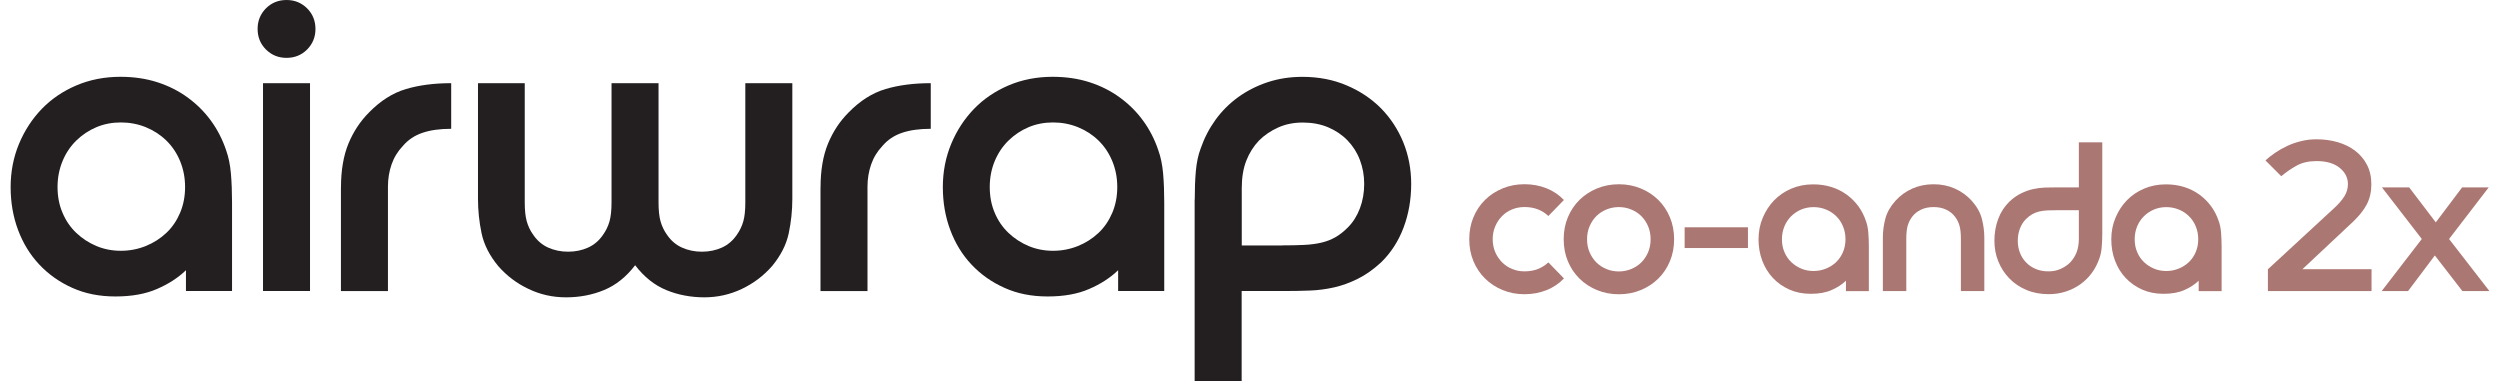
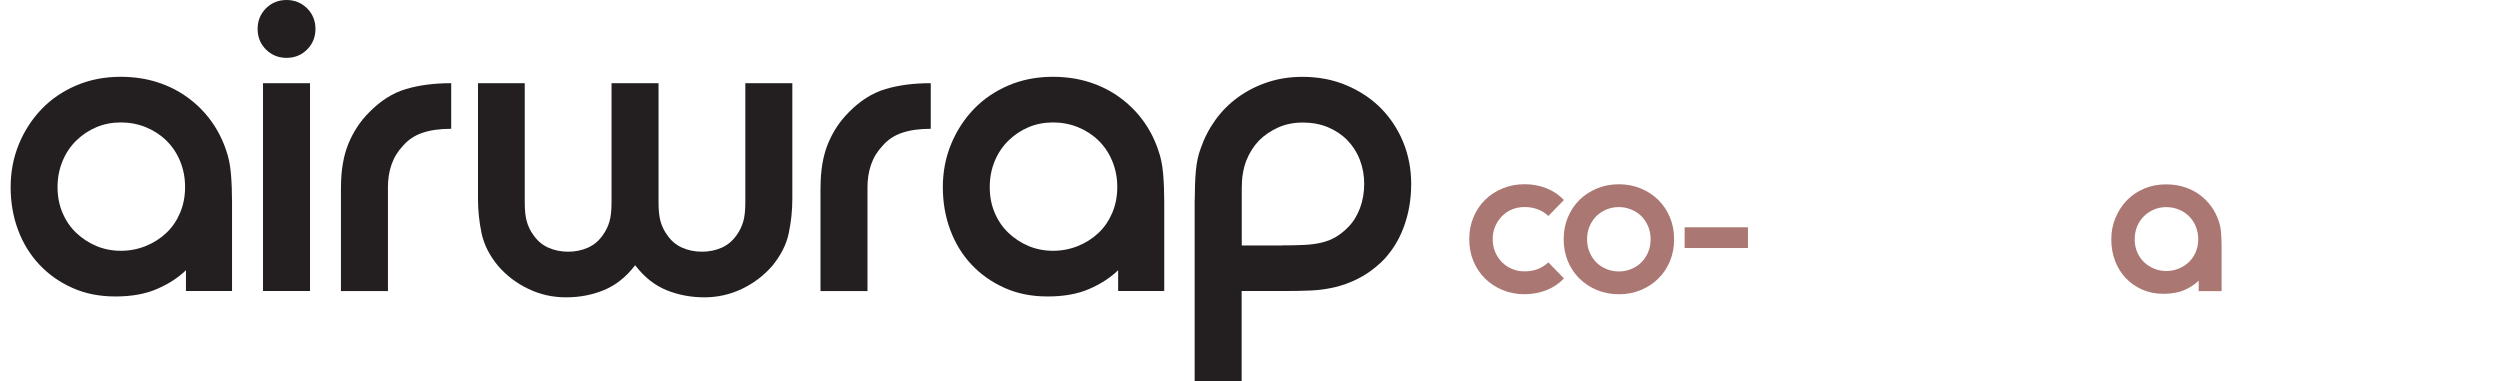
<svg xmlns="http://www.w3.org/2000/svg" width="118" height="18" viewBox="0 0 118 18" fill="none">
  <g clip-path="url(#clip0_116_1018)">
    <path d="M73.816 13.142C73.59 13.382 73.316 13.567 72.996 13.695C72.676 13.822 72.33 13.887 71.955 13.887C71.58 13.887 71.243 13.822 70.924 13.69C70.604 13.558 70.327 13.377 70.094 13.147C69.861 12.916 69.678 12.644 69.546 12.327C69.414 12.012 69.349 11.666 69.349 11.291C69.349 10.916 69.414 10.57 69.546 10.255C69.678 9.94 69.859 9.666 70.094 9.435C70.327 9.204 70.604 9.024 70.924 8.892C71.243 8.76 71.587 8.695 71.955 8.695C72.323 8.695 72.678 8.76 72.996 8.887C73.313 9.014 73.587 9.199 73.816 9.44L73.082 10.195C72.941 10.06 72.775 9.954 72.587 9.882C72.4 9.808 72.188 9.772 71.955 9.772C71.748 9.772 71.556 9.81 71.376 9.882C71.195 9.954 71.037 10.06 70.902 10.195C70.767 10.329 70.659 10.49 70.577 10.678C70.496 10.865 70.455 11.07 70.455 11.288C70.455 11.507 70.496 11.721 70.577 11.906C70.659 12.091 70.767 12.25 70.902 12.384C71.037 12.519 71.195 12.625 71.376 12.697C71.556 12.772 71.748 12.808 71.955 12.808C72.188 12.808 72.4 12.772 72.587 12.697C72.775 12.623 72.941 12.519 73.082 12.384L73.816 13.139V13.142Z" fill="#AB7773" />
    <path d="M73.806 11.293C73.806 10.918 73.871 10.572 74.003 10.257C74.135 9.942 74.316 9.668 74.551 9.437C74.784 9.207 75.061 9.026 75.38 8.894C75.7 8.762 76.044 8.697 76.412 8.697C76.78 8.697 77.123 8.762 77.443 8.894C77.763 9.026 78.039 9.207 78.272 9.437C78.506 9.668 78.688 9.94 78.82 10.257C78.953 10.572 79.018 10.918 79.018 11.293C79.018 11.668 78.953 12.014 78.82 12.329C78.688 12.644 78.508 12.918 78.272 13.149C78.039 13.38 77.763 13.56 77.443 13.692C77.123 13.825 76.78 13.889 76.412 13.889C76.044 13.889 75.7 13.825 75.38 13.692C75.061 13.56 74.784 13.38 74.551 13.149C74.318 12.918 74.135 12.647 74.003 12.329C73.871 12.014 73.806 11.668 73.806 11.293ZM76.409 12.812C76.609 12.812 76.799 12.776 76.984 12.702C77.169 12.627 77.328 12.524 77.462 12.394C77.597 12.262 77.705 12.103 77.787 11.916C77.869 11.728 77.909 11.522 77.909 11.293C77.909 11.065 77.869 10.858 77.787 10.671C77.705 10.483 77.597 10.325 77.462 10.192C77.328 10.06 77.169 9.959 76.984 9.885C76.799 9.81 76.609 9.774 76.409 9.774C76.21 9.774 76.01 9.812 75.83 9.885C75.65 9.957 75.491 10.062 75.356 10.192C75.222 10.325 75.114 10.483 75.032 10.671C74.95 10.858 74.909 11.065 74.909 11.293C74.909 11.522 74.95 11.728 75.032 11.916C75.114 12.103 75.222 12.264 75.356 12.394C75.491 12.526 75.65 12.627 75.83 12.702C76.01 12.776 76.203 12.812 76.409 12.812Z" fill="#AB7773" />
    <path d="M79.515 10.728H82.503V11.707H79.515V10.728Z" fill="#AB7773" />
-     <path d="M87.129 13.738V13.25C86.943 13.428 86.717 13.575 86.448 13.692C86.179 13.81 85.852 13.868 85.47 13.868C85.088 13.868 84.756 13.8 84.455 13.666C84.155 13.531 83.895 13.348 83.679 13.118C83.463 12.887 83.297 12.615 83.179 12.305C83.061 11.993 83.003 11.656 83.003 11.296C83.003 10.935 83.068 10.596 83.201 10.281C83.333 9.966 83.511 9.69 83.737 9.457C83.963 9.224 84.234 9.038 84.549 8.904C84.864 8.769 85.21 8.702 85.585 8.702C85.898 8.702 86.186 8.745 86.451 8.829C86.715 8.913 86.955 9.036 87.169 9.19C87.381 9.346 87.564 9.529 87.718 9.738C87.869 9.947 87.989 10.18 88.073 10.435C88.131 10.591 88.167 10.772 88.184 10.978C88.201 11.185 88.21 11.411 88.21 11.659V13.743H87.126L87.129 13.738ZM85.597 12.791C85.802 12.791 85.999 12.755 86.181 12.68C86.367 12.606 86.528 12.502 86.665 12.373C86.802 12.24 86.91 12.084 86.989 11.899C87.066 11.714 87.107 11.512 87.107 11.293C87.107 11.075 87.068 10.87 86.989 10.683C86.912 10.495 86.804 10.334 86.665 10.2C86.528 10.065 86.364 9.959 86.181 9.887C85.996 9.812 85.802 9.776 85.597 9.776C85.393 9.776 85.201 9.815 85.023 9.887C84.845 9.962 84.689 10.065 84.549 10.2C84.412 10.334 84.304 10.495 84.225 10.683C84.148 10.87 84.107 11.075 84.107 11.293C84.107 11.512 84.145 11.714 84.225 11.899C84.302 12.084 84.41 12.24 84.549 12.373C84.689 12.505 84.845 12.606 85.023 12.68C85.201 12.755 85.391 12.791 85.597 12.791Z" fill="#AB7773" />
-     <path d="M88.871 11.219C88.871 10.913 88.91 10.615 88.989 10.32C89.066 10.026 89.227 9.743 89.468 9.474C89.694 9.226 89.96 9.034 90.266 8.899C90.571 8.764 90.903 8.697 91.266 8.697C91.629 8.697 91.96 8.764 92.266 8.899C92.571 9.034 92.835 9.226 93.064 9.474C93.304 9.743 93.465 10.024 93.542 10.32C93.619 10.613 93.66 10.913 93.66 11.219V13.738H92.554V11.272C92.554 11.002 92.53 10.791 92.484 10.639C92.439 10.488 92.369 10.351 92.278 10.231C92.172 10.089 92.033 9.978 91.862 9.897C91.691 9.815 91.494 9.774 91.266 9.774C91.037 9.774 90.84 9.815 90.67 9.897C90.499 9.978 90.362 10.089 90.254 10.231C90.162 10.351 90.093 10.488 90.047 10.639C90.001 10.791 89.977 11.002 89.977 11.272V13.738H88.871V11.219Z" fill="#AB7773" />
-     <path d="M98.122 8.846V6.719H99.228V10.993C99.228 11.24 99.218 11.466 99.201 11.668C99.184 11.87 99.146 12.046 99.091 12.195C99.006 12.442 98.889 12.671 98.74 12.875C98.591 13.082 98.413 13.257 98.208 13.406C98.004 13.555 97.773 13.673 97.518 13.757C97.263 13.841 96.99 13.885 96.699 13.885C96.316 13.885 95.965 13.82 95.65 13.687C95.336 13.555 95.066 13.375 94.843 13.144C94.619 12.913 94.446 12.647 94.321 12.341C94.196 12.036 94.136 11.711 94.136 11.363C94.136 10.995 94.196 10.651 94.316 10.332C94.436 10.012 94.614 9.74 94.848 9.512C95.025 9.348 95.206 9.221 95.391 9.13C95.576 9.038 95.761 8.971 95.949 8.928C96.136 8.885 96.326 8.861 96.518 8.853C96.711 8.846 96.905 8.844 97.103 8.844H98.124L98.122 8.846ZM98.122 9.921H97.175C96.975 9.921 96.802 9.925 96.653 9.93C96.504 9.937 96.369 9.954 96.249 9.983C96.129 10.012 96.018 10.055 95.92 10.111C95.821 10.168 95.72 10.245 95.622 10.344C95.501 10.464 95.408 10.613 95.34 10.791C95.273 10.969 95.239 11.159 95.239 11.365C95.239 11.572 95.273 11.752 95.34 11.928C95.408 12.106 95.506 12.26 95.634 12.389C95.761 12.522 95.912 12.623 96.09 12.697C96.268 12.772 96.465 12.808 96.687 12.808C96.908 12.808 97.093 12.769 97.266 12.69C97.439 12.613 97.591 12.51 97.718 12.382C97.845 12.248 97.944 12.089 98.016 11.909C98.086 11.728 98.122 11.514 98.122 11.264V9.913V9.921Z" fill="#AB7773" />
    <path d="M103.778 13.738V13.25C103.593 13.428 103.367 13.575 103.098 13.692C102.829 13.81 102.502 13.868 102.12 13.868C101.737 13.868 101.406 13.8 101.105 13.666C100.805 13.531 100.545 13.348 100.329 13.118C100.112 12.887 99.946 12.615 99.829 12.305C99.711 11.993 99.653 11.656 99.653 11.296C99.653 10.935 99.718 10.596 99.85 10.281C99.982 9.966 100.16 9.69 100.386 9.457C100.612 9.224 100.884 9.038 101.199 8.904C101.514 8.769 101.86 8.702 102.235 8.702C102.547 8.702 102.836 8.745 103.1 8.829C103.365 8.913 103.605 9.036 103.819 9.19C104.031 9.346 104.213 9.529 104.367 9.738C104.519 9.947 104.639 10.18 104.723 10.435C104.781 10.591 104.817 10.772 104.834 10.978C104.85 11.185 104.86 11.411 104.86 11.659V13.743H103.776L103.778 13.738ZM102.247 12.791C102.451 12.791 102.648 12.755 102.831 12.68C103.016 12.606 103.177 12.502 103.314 12.373C103.451 12.24 103.56 12.084 103.639 11.899C103.716 11.714 103.757 11.512 103.757 11.293C103.757 11.075 103.718 10.87 103.639 10.683C103.562 10.495 103.454 10.334 103.314 10.2C103.177 10.065 103.014 9.959 102.831 9.887C102.646 9.812 102.451 9.776 102.247 9.776C102.043 9.776 101.85 9.815 101.672 9.887C101.495 9.962 101.338 10.065 101.199 10.2C101.062 10.334 100.954 10.495 100.874 10.683C100.797 10.87 100.757 11.075 100.757 11.293C100.757 11.512 100.795 11.714 100.874 11.899C100.951 12.084 101.059 12.24 101.199 12.373C101.338 12.505 101.495 12.606 101.672 12.68C101.85 12.755 102.04 12.791 102.247 12.791Z" fill="#AB7773" />
-     <path d="M107.048 12.707L110.194 9.803C110.387 9.625 110.538 9.45 110.651 9.272C110.764 9.094 110.822 8.899 110.822 8.688C110.822 8.389 110.692 8.135 110.435 7.923C110.175 7.712 109.812 7.603 109.346 7.603C108.971 7.603 108.653 7.675 108.394 7.822C108.134 7.966 107.896 8.132 107.675 8.317L106.93 7.572C107.057 7.452 107.209 7.332 107.387 7.212C107.564 7.091 107.754 6.983 107.961 6.887C108.165 6.791 108.387 6.716 108.62 6.659C108.853 6.601 109.096 6.575 109.343 6.575C109.697 6.575 110.031 6.62 110.343 6.712C110.656 6.803 110.928 6.938 111.163 7.115C111.396 7.293 111.584 7.514 111.721 7.779C111.858 8.043 111.928 8.351 111.928 8.7C111.928 9.048 111.856 9.377 111.709 9.651C111.565 9.925 111.348 10.195 111.065 10.464L108.673 12.707H111.937V13.738H107.045V12.707H107.048Z" fill="#AB7773" />
-     <path d="M114.31 11.281L112.428 8.846H113.714L114.969 10.495L116.211 8.846H117.466L115.596 11.281L117.5 13.738H116.224L114.925 12.058L113.661 13.738H112.416L114.308 11.281H114.31Z" fill="#AB7773" />
    <path d="M8.777 13.736V12.755C8.406 13.111 7.952 13.406 7.411 13.639C6.87 13.875 6.216 13.993 5.45 13.993C4.683 13.993 4.017 13.858 3.413 13.587C2.808 13.317 2.291 12.95 1.856 12.488C1.421 12.027 1.089 11.483 0.853 10.856C0.618 10.228 0.502 9.555 0.502 8.829C0.502 8.103 0.634 7.426 0.896 6.793C1.159 6.161 1.519 5.611 1.973 5.139C2.428 4.671 2.971 4.301 3.606 4.031C4.238 3.762 4.933 3.625 5.685 3.625C6.31 3.625 6.89 3.709 7.423 3.88C7.957 4.051 8.435 4.293 8.863 4.606C9.291 4.918 9.656 5.284 9.962 5.704C10.267 6.125 10.505 6.589 10.676 7.101C10.789 7.414 10.863 7.777 10.899 8.19C10.935 8.603 10.952 9.058 10.952 9.555V13.736H8.777ZM5.704 11.837C6.115 11.837 6.507 11.762 6.878 11.613C7.248 11.464 7.57 11.257 7.849 10.995C8.128 10.733 8.342 10.416 8.5 10.046C8.656 9.676 8.736 9.272 8.736 8.829C8.736 8.387 8.656 7.981 8.5 7.603C8.344 7.226 8.128 6.904 7.849 6.632C7.572 6.363 7.248 6.152 6.878 6.002C6.507 5.853 6.118 5.779 5.704 5.779C5.291 5.779 4.909 5.853 4.553 6.002C4.197 6.152 3.882 6.361 3.603 6.632C3.327 6.902 3.108 7.226 2.952 7.603C2.796 7.981 2.716 8.389 2.716 8.829C2.716 9.269 2.793 9.676 2.952 10.046C3.108 10.416 3.324 10.731 3.603 10.995C3.88 11.257 4.197 11.464 4.553 11.613C4.909 11.762 5.293 11.837 5.704 11.837Z" fill="#231F20" />
    <path d="M12.159 1.366C12.159 0.981 12.291 0.659 12.553 0.394C12.815 0.132 13.14 0 13.524 0C13.909 0 14.231 0.132 14.496 0.394C14.758 0.656 14.89 0.981 14.89 1.366C14.89 1.75 14.758 2.072 14.496 2.337C14.234 2.599 13.909 2.731 13.524 2.731C13.14 2.731 12.818 2.599 12.553 2.337C12.291 2.075 12.159 1.75 12.159 1.366ZM12.414 3.926H14.633V13.736H12.414V3.926Z" fill="#231F20" />
    <path d="M16.094 8.851C16.094 8.041 16.212 7.351 16.445 6.781C16.681 6.214 17.003 5.724 17.416 5.31C17.957 4.755 18.539 4.387 19.164 4.202C19.789 4.017 20.501 3.926 21.296 3.926V6.079C20.756 6.079 20.301 6.144 19.931 6.272C19.561 6.399 19.256 6.606 19.015 6.889C18.772 7.144 18.594 7.438 18.481 7.764C18.368 8.091 18.311 8.44 18.311 8.81V13.738H16.092V8.853L16.094 8.851Z" fill="#231F20" />
    <path d="M22.549 3.926H24.768V9.555C24.768 9.926 24.799 10.224 24.864 10.452C24.929 10.68 25.03 10.894 25.174 11.091C25.359 11.361 25.592 11.56 25.878 11.688C26.162 11.815 26.474 11.88 26.816 11.88C27.157 11.88 27.47 11.815 27.753 11.688C28.037 11.56 28.273 11.361 28.458 11.091C28.6 10.892 28.703 10.68 28.768 10.452C28.833 10.224 28.864 9.926 28.864 9.555V3.926H31.083V9.555C31.083 9.926 31.114 10.224 31.179 10.452C31.244 10.68 31.345 10.894 31.489 11.091C31.674 11.361 31.907 11.56 32.194 11.688C32.477 11.815 32.79 11.88 33.131 11.88C33.472 11.88 33.785 11.815 34.069 11.688C34.352 11.56 34.588 11.361 34.773 11.091C34.915 10.892 35.018 10.68 35.083 10.452C35.148 10.224 35.179 9.926 35.179 9.555V3.926H37.398V9.385C37.398 9.94 37.34 10.483 37.227 11.017C37.114 11.55 36.85 12.065 36.439 12.563C36.04 13.017 35.564 13.377 35.011 13.639C34.456 13.902 33.867 14.034 33.242 14.034C32.617 14.034 32.004 13.921 31.451 13.692C30.895 13.464 30.405 13.075 29.979 12.519C29.554 13.075 29.061 13.464 28.508 13.692C27.953 13.921 27.357 14.034 26.717 14.034C26.078 14.034 25.501 13.902 24.948 13.639C24.393 13.377 23.917 13.017 23.52 12.563C23.107 12.065 22.845 11.55 22.732 11.017C22.619 10.483 22.561 9.94 22.561 9.385V3.926H22.549Z" fill="#231F20" />
    <path d="M38.73 8.851C38.73 8.041 38.847 7.351 39.081 6.781C39.316 6.214 39.638 5.724 40.052 5.31C40.593 4.755 41.175 4.387 41.8 4.202C42.425 4.017 43.136 3.926 43.932 3.926V6.079C43.391 6.079 42.937 6.144 42.566 6.272C42.196 6.399 41.891 6.606 41.651 6.889C41.408 7.144 41.23 7.438 41.117 7.764C41.004 8.091 40.946 8.44 40.946 8.81V13.738H38.727V8.853L38.73 8.851Z" fill="#231F20" />
    <path d="M52.776 13.736V12.755C52.406 13.111 51.951 13.406 51.411 13.639C50.87 13.875 50.216 13.993 49.449 13.993C48.682 13.993 48.016 13.858 47.413 13.587C46.807 13.317 46.29 12.95 45.855 12.488C45.42 12.027 45.088 11.483 44.853 10.856C44.617 10.228 44.502 9.555 44.502 8.829C44.502 8.103 44.634 7.426 44.896 6.793C45.158 6.161 45.519 5.611 45.973 5.139C46.427 4.671 46.971 4.301 47.605 4.031C48.237 3.762 48.932 3.625 49.684 3.625C50.31 3.625 50.889 3.709 51.423 3.88C51.956 4.051 52.435 4.293 52.862 4.606C53.29 4.918 53.656 5.284 53.961 5.704C54.266 6.125 54.504 6.589 54.675 7.101C54.788 7.414 54.863 7.777 54.899 8.19C54.935 8.603 54.952 9.058 54.952 9.555V13.736H52.776ZM49.704 11.837C50.115 11.837 50.507 11.762 50.877 11.613C51.247 11.464 51.569 11.257 51.848 10.995C52.127 10.733 52.341 10.416 52.499 10.046C52.656 9.676 52.735 9.272 52.735 8.829C52.735 8.387 52.656 7.981 52.499 7.603C52.343 7.226 52.127 6.904 51.848 6.632C51.572 6.363 51.247 6.152 50.877 6.002C50.507 5.853 50.117 5.779 49.704 5.779C49.29 5.779 48.908 5.853 48.552 6.002C48.197 6.152 47.882 6.361 47.603 6.632C47.326 6.902 47.108 7.226 46.951 7.603C46.795 7.981 46.716 8.389 46.716 8.829C46.716 9.269 46.793 9.676 46.951 10.046C47.108 10.416 47.324 10.731 47.603 10.995C47.879 11.257 48.197 11.464 48.552 11.613C48.908 11.762 49.293 11.837 49.704 11.837Z" fill="#231F20" />
    <path d="M56.392 9.428C56.392 8.93 56.408 8.478 56.444 8.075C56.481 7.668 56.555 7.317 56.668 7.019C56.839 6.522 57.074 6.067 57.372 5.654C57.67 5.243 58.026 4.887 58.44 4.587C58.853 4.289 59.315 4.053 59.827 3.882C60.339 3.712 60.887 3.627 61.469 3.627C62.236 3.627 62.938 3.762 63.57 4.034C64.202 4.303 64.743 4.666 65.19 5.12C65.637 5.577 65.986 6.108 66.236 6.719C66.483 7.329 66.608 7.986 66.608 8.68C66.608 9.421 66.488 10.108 66.245 10.75C66.003 11.389 65.649 11.938 65.178 12.392C64.822 12.719 64.459 12.976 64.089 13.159C63.719 13.344 63.346 13.479 62.969 13.565C62.591 13.649 62.212 13.7 61.827 13.714C61.442 13.729 61.053 13.736 60.654 13.736H58.606V18H56.387V9.426L56.392 9.428ZM60.51 11.582C60.906 11.582 61.257 11.575 61.555 11.56C61.853 11.546 62.123 11.51 62.365 11.454C62.608 11.397 62.827 11.313 63.026 11.2C63.226 11.087 63.426 10.93 63.623 10.731C63.865 10.488 64.053 10.19 64.188 9.834C64.322 9.478 64.39 9.094 64.39 8.683C64.39 8.272 64.322 7.909 64.188 7.553C64.053 7.197 63.856 6.89 63.601 6.625C63.346 6.363 63.038 6.156 62.685 6.007C62.329 5.858 61.93 5.784 61.49 5.784C61.05 5.784 60.675 5.863 60.327 6.019C59.978 6.176 59.675 6.382 59.421 6.637C59.166 6.906 58.966 7.224 58.824 7.587C58.683 7.95 58.611 8.38 58.611 8.877V11.587H60.51V11.582Z" fill="#231F20" />
  </g>
  <defs>
    <clipPath id="clip0_116_1018">
      <rect width="117" height="18" fill="white" transform="translate(0.5)" />
    </clipPath>
  </defs>
</svg>